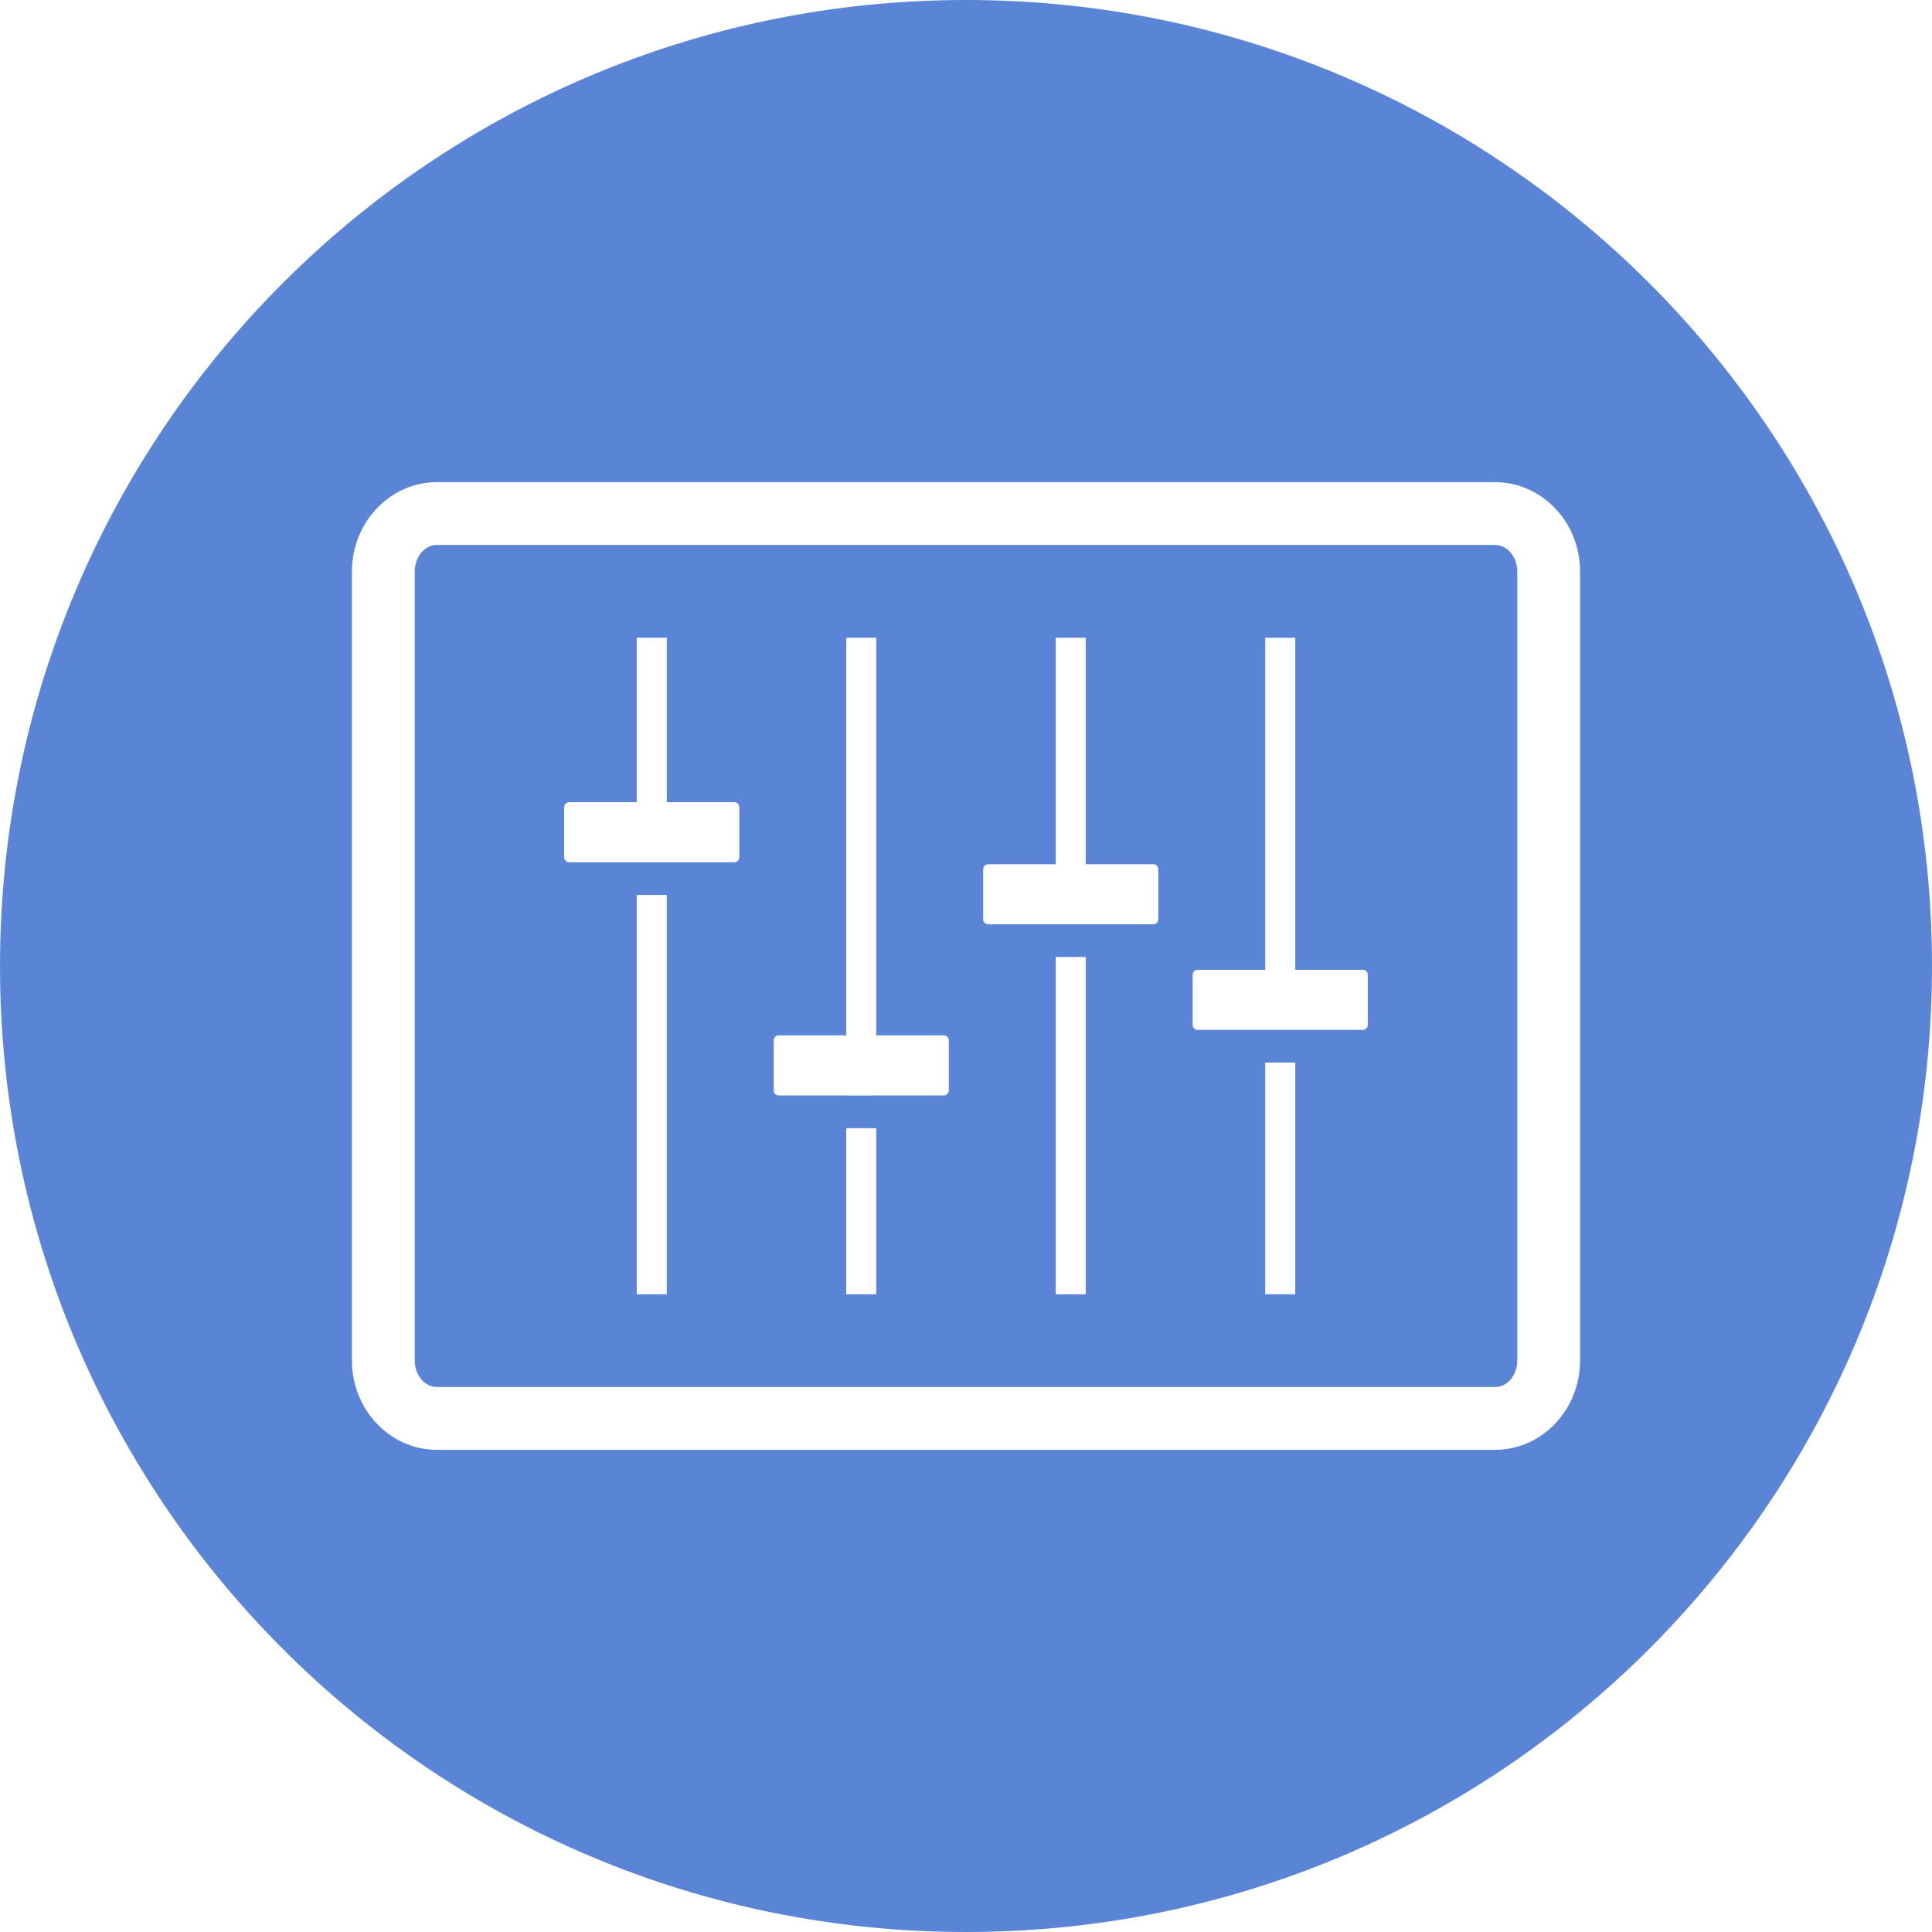
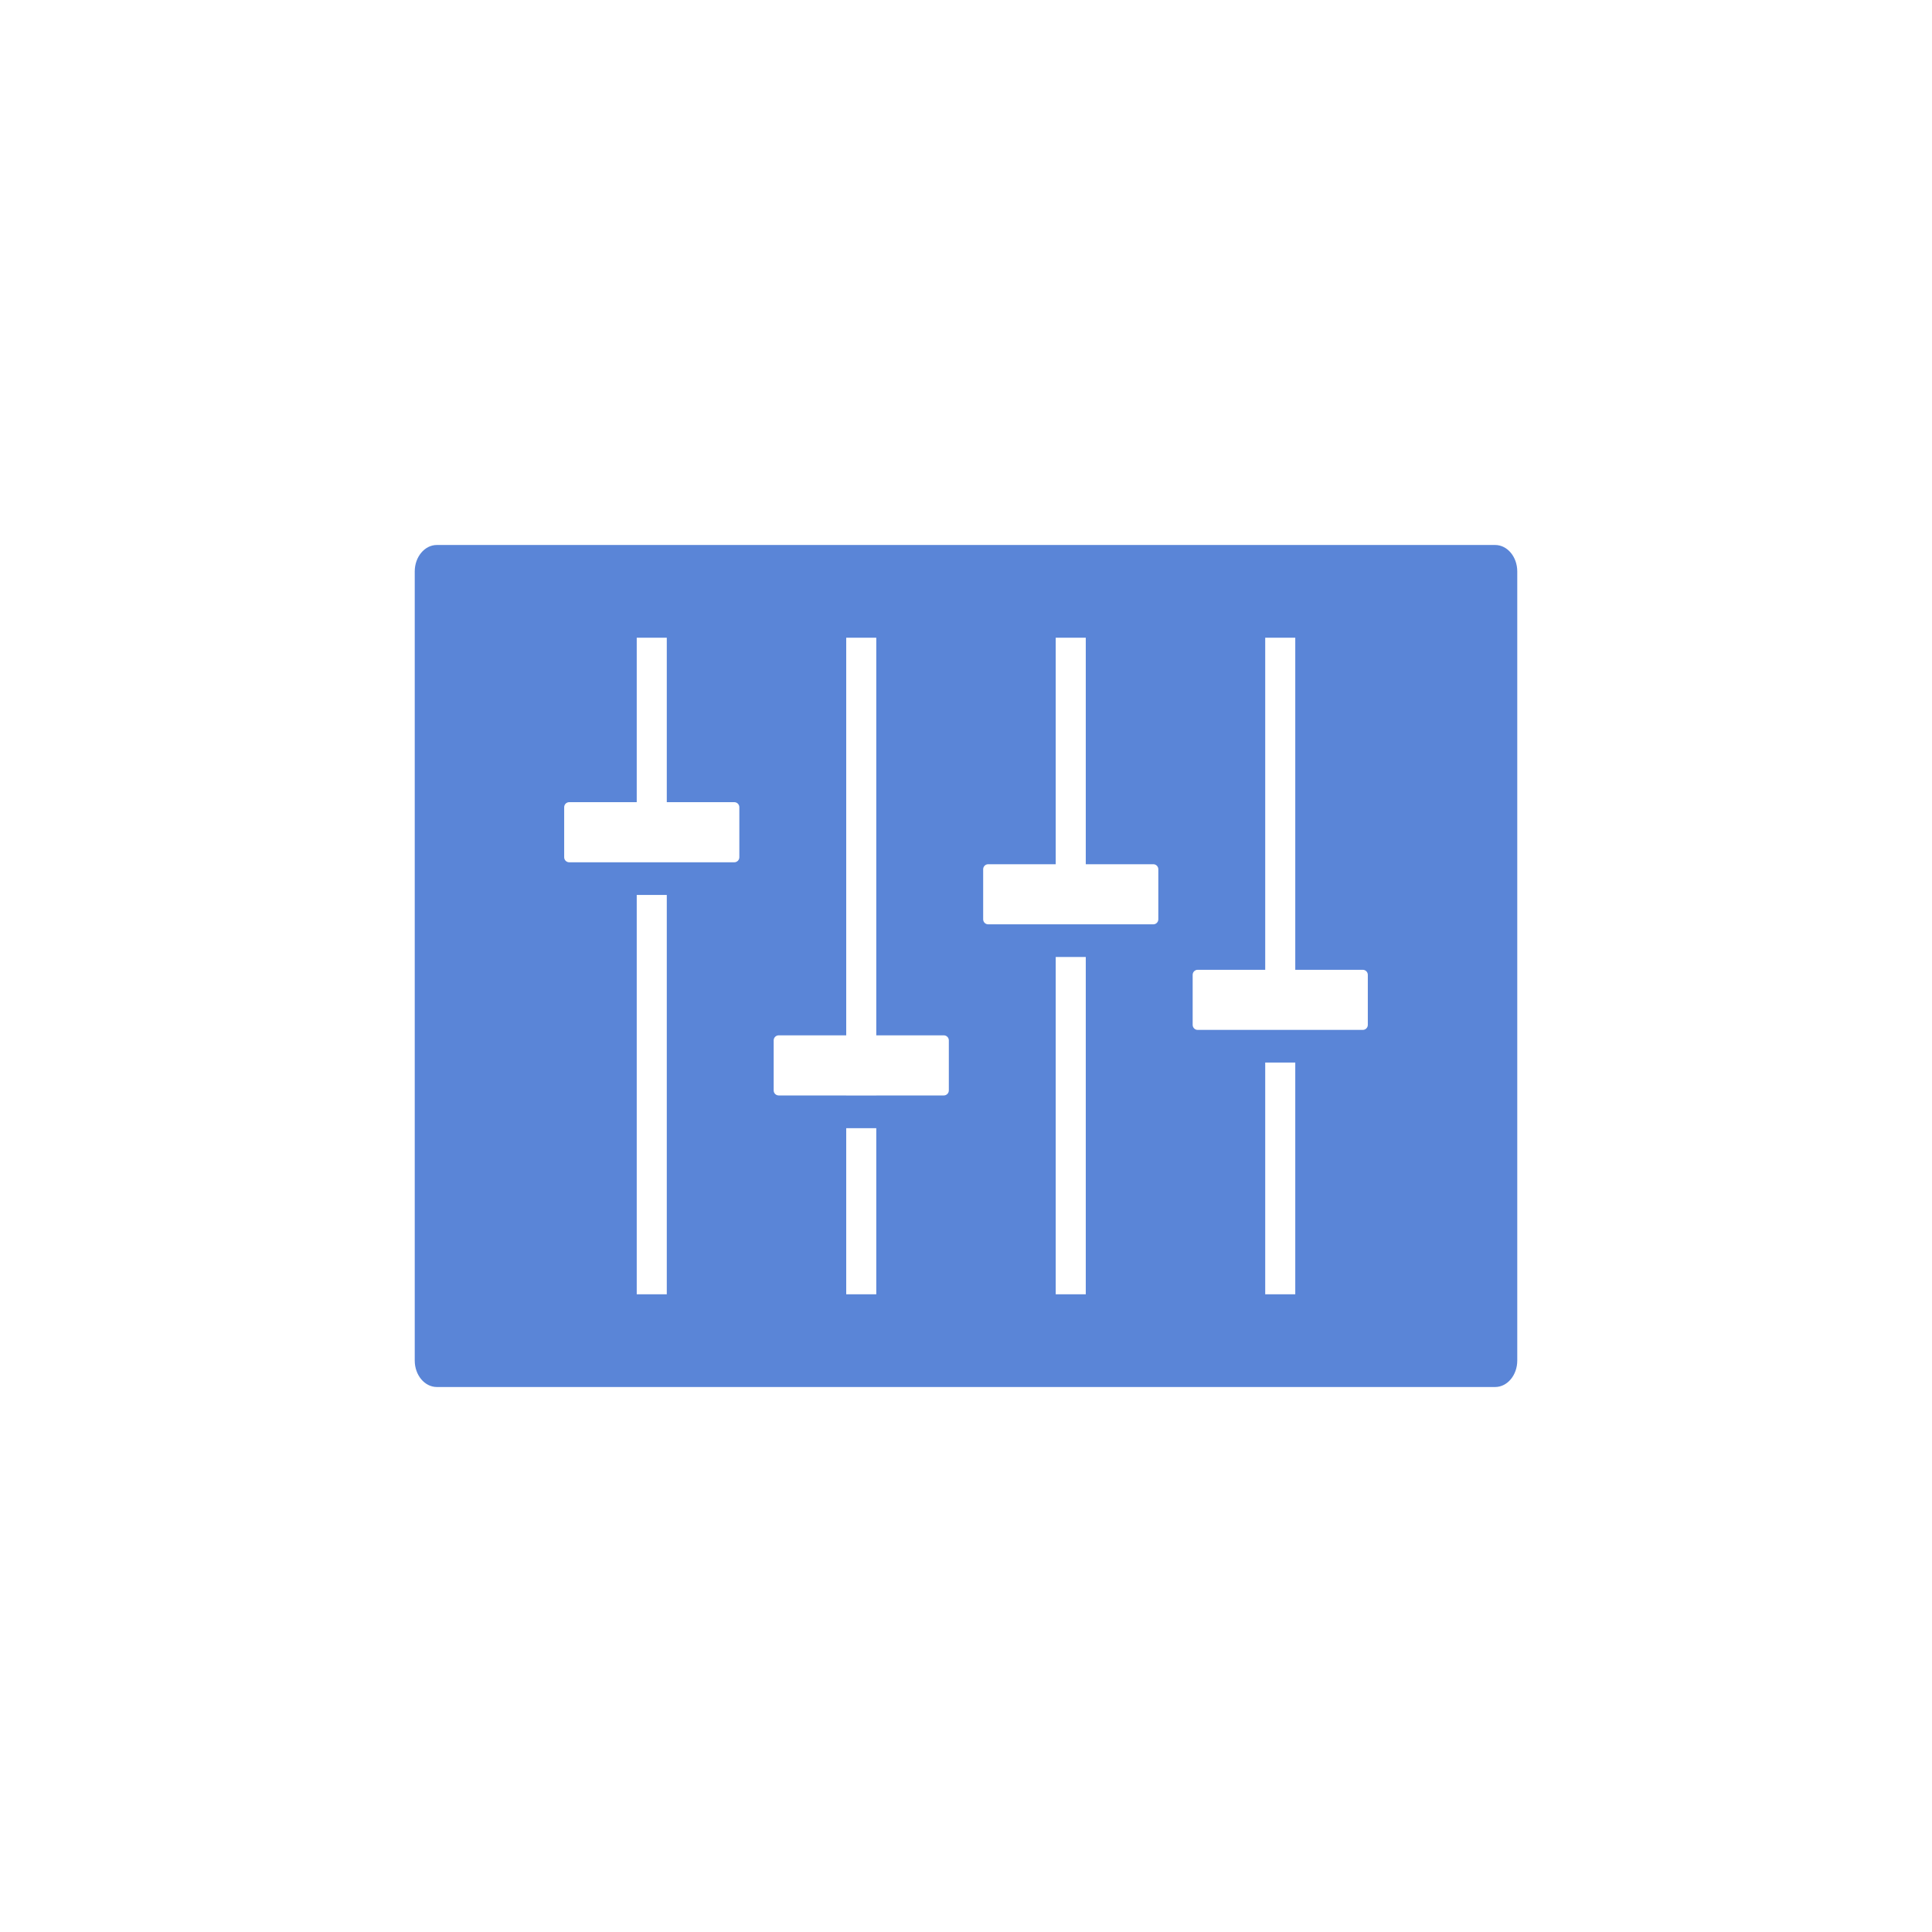
<svg xmlns="http://www.w3.org/2000/svg" id="Layer_1" version="1.1" viewBox="0 0 900 900">
  <defs>
    <style>
      .st0 {
        fill: #5a85d7;
      }
    </style>
  </defs>
-   <path class="st0" d="M450,0C201.472,0,0,201.472,0,450s201.472,450,450,450,450-201.472,450-450S698.528,0,450,0ZM736.057,633.799c0,22.929-17.743,41.583-39.552,41.583H203.495c-21.809,0-39.552-18.654-39.552-41.583v-367.598c0-22.929,17.743-41.583,39.552-41.583h493.01c21.809,0,39.552,18.654,39.552,41.583v367.598Z" />
  <path class="st0" d="M696.505,253.876H203.495c-5.676,0-10.294,5.529-10.294,12.325v367.598c0,6.796,4.618,12.325,10.294,12.325h493.01c5.676,0,10.294-5.529,10.294-12.325v-367.598c0-6.796-4.618-12.325-10.294-12.325ZM310.615,602.924h-14v-186.025h14v186.025ZM344.41,399.345c0,1.291-1.047,2.338-2.338,2.338h-76.915c-1.291,0-2.338-1.047-2.338-2.338v-23.324c0-1.291,1.047-2.338,2.338-2.338h31.458v-76.607h14v76.607h31.457c1.291,0,2.338,1.047,2.338,2.338v23.324ZM408.205,602.924h-14v-77.373h14v77.373ZM442,507.963c0,1.291-1.047,2.338-2.338,2.338h-31.457v.034h-14v-.034h-31.457c-1.292,0-2.338-1.047-2.338-2.338v-23.324c0-1.291,1.047-2.338,2.338-2.338h31.457v-185.225h14v185.225h31.457c1.291,0,2.338,1.047,2.338,2.338v23.324ZM505.795,602.924h-14v-157.119h14v157.119ZM539.59,428.251c0,1.291-1.047,2.338-2.338,2.338h-76.915c-1.291,0-2.338-1.047-2.338-2.338v-23.324c0-1.291,1.047-2.338,2.338-2.338h31.458v-105.514h14v105.514h31.457c1.291,0,2.338,1.047,2.338,2.338v23.324ZM603.386,602.924h-14v-107.94h14v107.94ZM637.181,477.431c0,1.291-1.047,2.338-2.338,2.338h-76.914c-1.292,0-2.338-1.047-2.338-2.338v-23.324c0-1.291,1.047-2.338,2.338-2.338h31.457v-154.693h14v154.693h31.457c1.291,0,2.338,1.047,2.338,2.338v23.324Z" />
</svg>